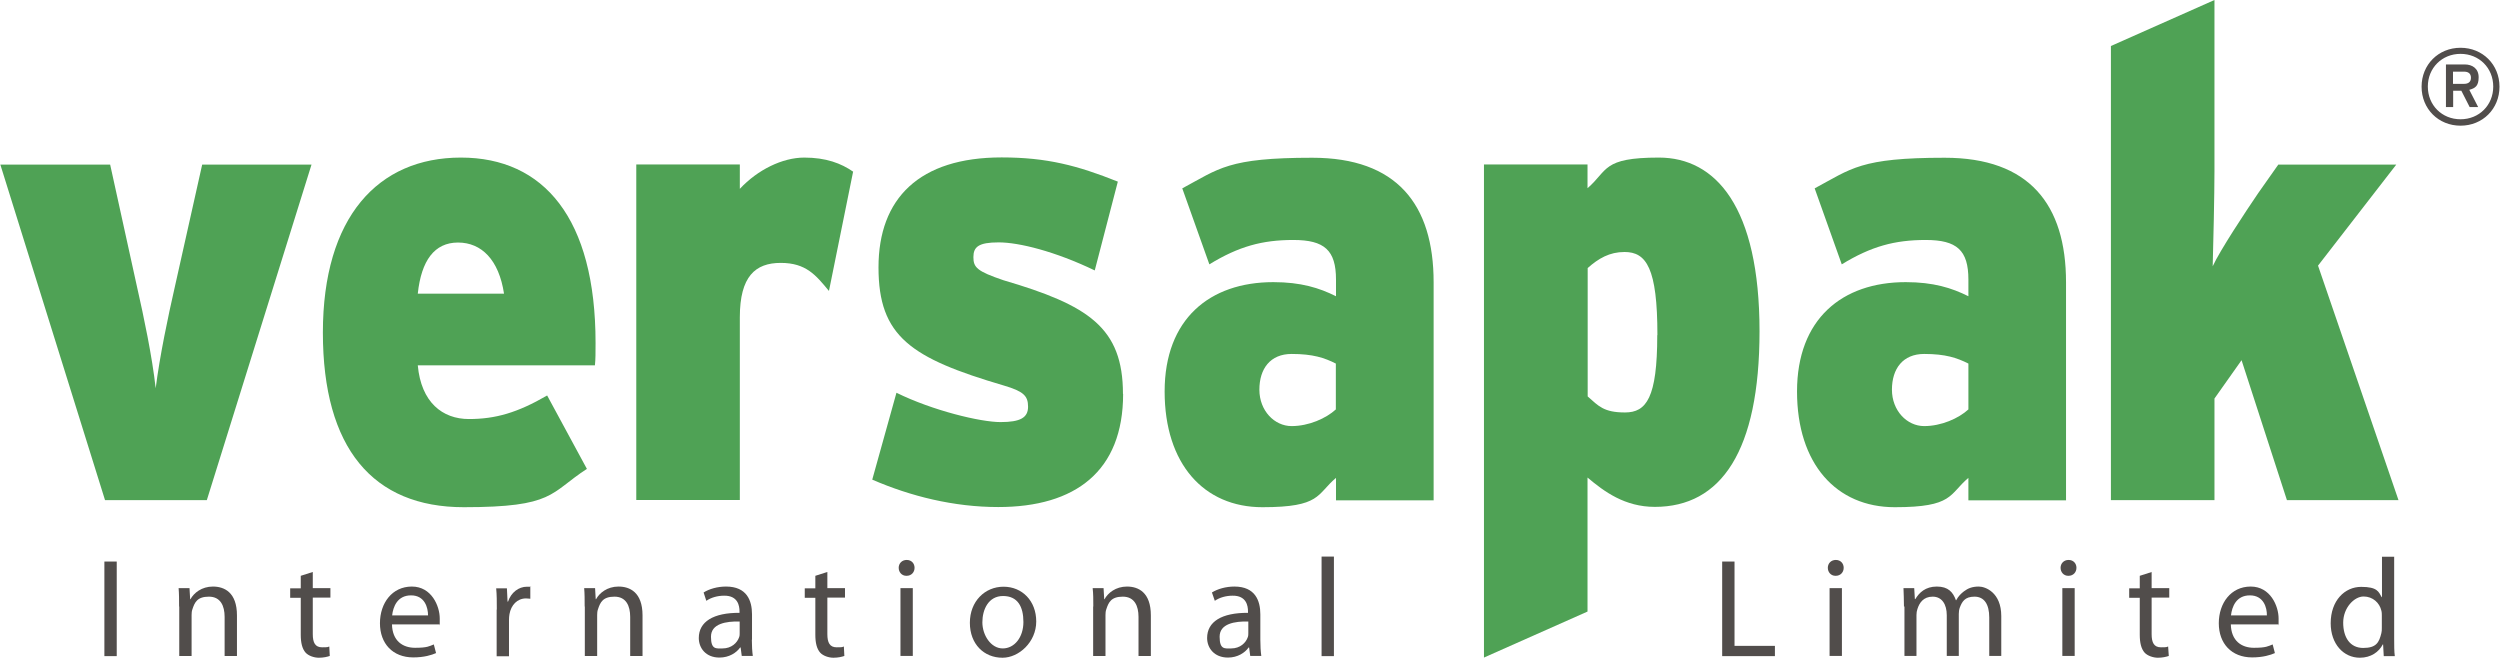
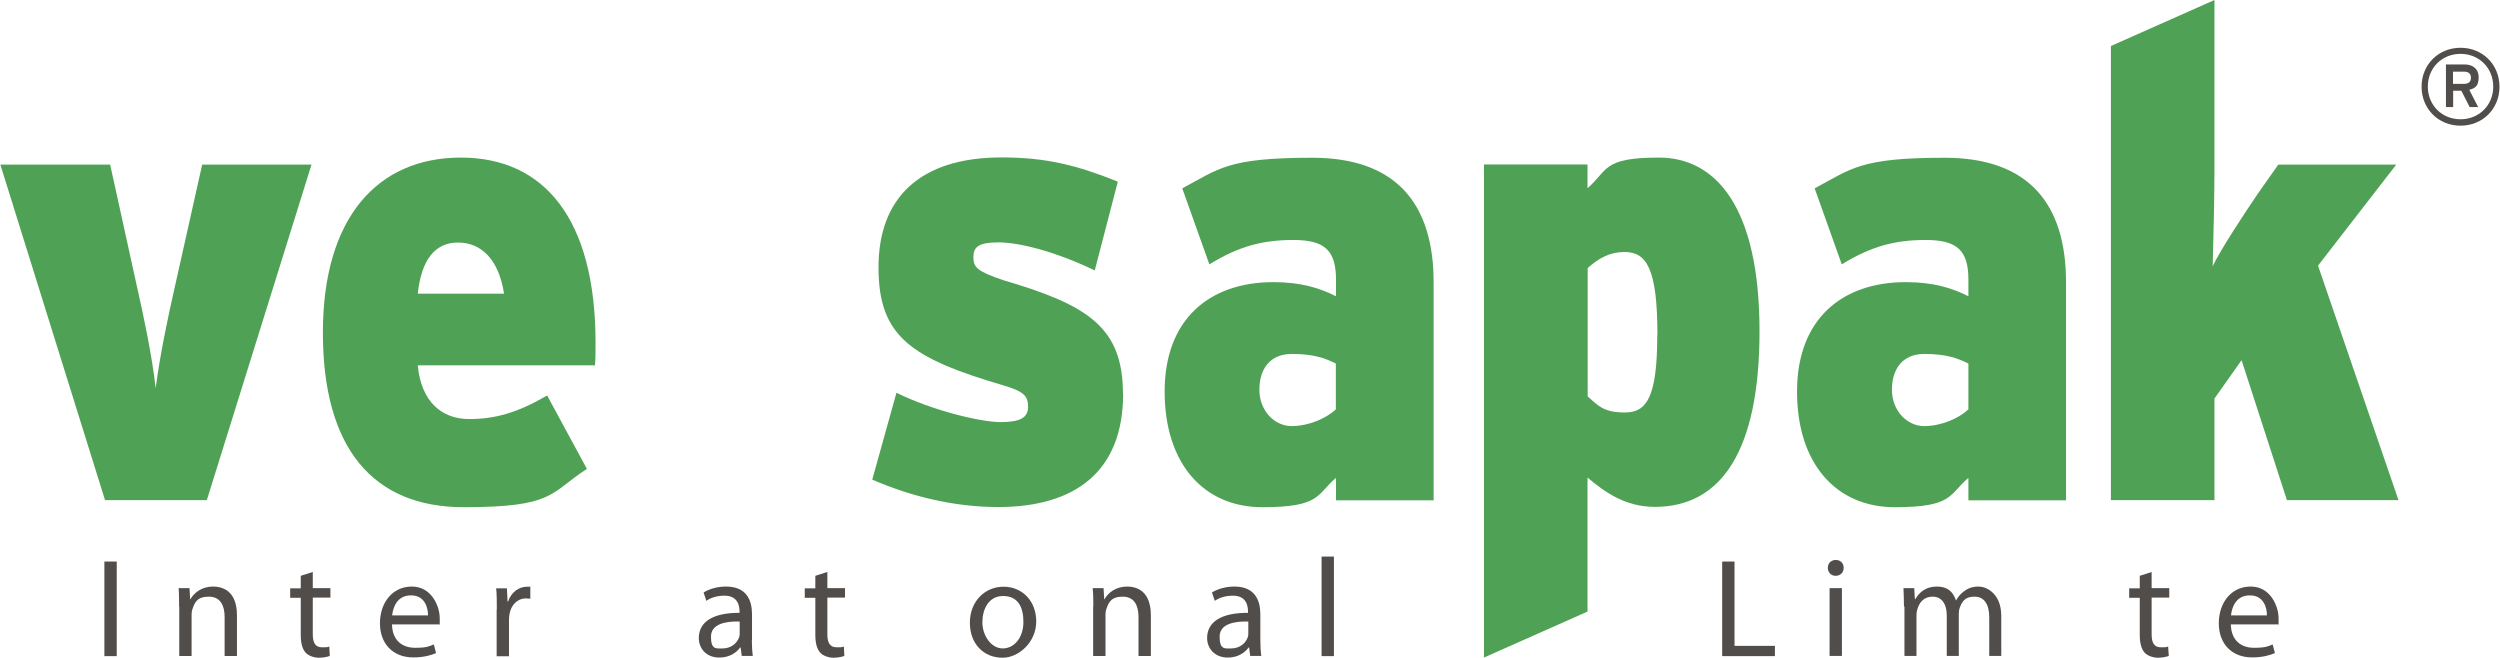
<svg xmlns="http://www.w3.org/2000/svg" width="550mm" height="144.7mm" version="1.1" viewBox="0 0 1559.1 410.3">
  <defs>
    <style>
      .cls-1 {
        fill: #514d4b;
      }

      .cls-2 {
        fill: #4fa255;
      }
    </style>
  </defs>
  <g>
    <g id="Layer_1">
      <g>
        <g>
          <path class="cls-2" d="M1496,312l-50.2-146.3,48.8-63h-73.6l-12.6,17.9c-7.9,11.6-23.7,35.5-28.3,45.5.4-13.2,1.1-45.5,1.1-59.4V0l-64.6,28.7v283.3h64.6v-63.4l16.9-23.9,28.3,87.3h69.6Z" />
          <path class="cls-2" d="M194.1,102.7h-68.2l-17.2,76.9c-4,17.5-9.3,42.7-11.8,62.6-2.2-19.9-7.5-45-11.5-62.6l-16.9-76.9H0l65.3,209.3h63.5l65.3-209.3Z" />
          <path class="cls-2" d="M314.2,183.2h-53.8c2.2-20.7,10.4-31.9,25.1-31.9s25.5,10.8,28.7,31.9M371.3,213.9c0-77.7-32.3-115.6-84-115.6s-86.1,37.1-86.1,109.2,31.2,108.9,87.9,108.9,53.5-8.8,76.8-23.9l-24.8-45.8c-18.6,10.8-32.3,14.7-48.8,14.7s-29.8-10.4-31.9-33.5h110.5c.4-3.6.4-8,.4-13.9" />
-           <path class="cls-2" d="M532,107.1c-7.5-5.2-16.9-8.8-30.5-8.8s-29.1,7.6-40.2,19.5v-15.2h-64.6v209.3h64.6v-114c0-25.5,9.7-33.9,25.5-33.9s21.9,7.6,30.1,17.5l15.1-74.6Z" />
          <path class="cls-2" d="M700.3,245.8c0-41.5-21.5-55.4-74.6-71-16.5-5.6-18.7-8-18.7-14.4s3.2-9.2,15.8-9.2,35.2,5.6,59.9,17.5l14.4-55.4c-25.1-10-44.1-15.1-72.5-15.1-51.3,0-76.8,25.5-76.8,68.6s20.1,56.6,78.2,73.7c12.2,3.6,15.1,6.4,15.1,13.2s-4.7,9.6-17.2,9.6-42.4-7.2-64.9-18.3l-15.1,54.2c24,10.4,50.9,17.1,78.6,17.1,48.1,0,77.9-22.3,77.9-70.6" />
          <path class="cls-2" d="M833.1,255.4c-6.1,5.6-16.9,10.4-27.6,10.4s-20.1-9.6-20.1-22.7,6.8-22.3,20.1-22.3,20.5,2.4,27.6,6v28.7ZM894.1,312v-135.9c0-48.6-23-77.7-75.7-77.7s-58.1,6.8-81.1,19.1l16.9,47.4c18.3-11.2,33-15.2,52.4-15.2s26.6,6.4,26.6,24.7v10.4c-10.4-5.2-21.9-8.8-39.1-8.8-39.8,0-67.8,23.1-67.8,68.2s24.4,72.2,61,72.2,33.7-8,45.9-18.3v14h61Z" />
          <path class="cls-2" d="M1033.6,209.1c0,39.1-6.8,48.2-20.1,48.2s-16.5-4-23.3-10v-80.1c6.8-6,13.6-10,23-10,13.6,0,20.5,10,20.5,51.8M1097.4,206.7c0-77.7-27.3-108.4-62.8-108.4s-31.6,8-44.5,19.1v-14.8h-64.6v307.6l64.6-28.7v-83.6c10.4,8.8,23.3,18.3,42,18.3,41.3,0,65.3-34.7,65.3-109.6" />
          <path class="cls-2" d="M1227.7,255.4c-6.1,5.6-16.9,10.4-27.6,10.4s-20.1-9.6-20.1-22.7,6.8-22.3,20.1-22.3,20.4,2.4,27.6,6v28.7ZM1288.6,312v-135.9c0-48.6-23-77.7-75.7-77.7s-58.1,6.8-81.1,19.1l16.9,47.4c18.3-11.2,33-15.2,52.4-15.2s26.6,6.4,26.6,24.7v10.4c-10.4-5.2-21.9-8.8-39.1-8.8-39.8,0-67.8,23.1-67.8,68.2s24.4,72.2,61,72.2,33.7-8,45.9-18.3v14h61Z" />
        </g>
        <rect class="cls-1" x="64.9" y="350.3" width="7.7" height="59" />
        <path class="cls-1" d="M111.5,378.4c0-4.5,0-8-.3-11.5h6.8l.4,6.9h.2c2.1-3.9,7-7.9,14-7.9s15,3.5,15,18v25.3h-7.7v-24.4c0-6.8-2.5-12.6-9.8-12.6s-8.9,3.6-10.3,7.9c-.4,1-.5,2.4-.5,3.6v25.5h-7.7v-30.9Z" />
        <path class="cls-1" d="M194.9,356.8v10.1h11v5.9h-11v22.8c0,5.3,1.5,8.2,5.8,8.2s3.3-.2,4.5-.5l.3,5.9c-1.5.5-3.8,1.1-6.8,1.1s-6.5-1.2-8.3-3.2c-2.1-2.4-3-6.1-3-11.1v-23.1h-6.6v-5.9h6.6v-7.8l7.5-2.4Z" />
        <path class="cls-1" d="M266.8,383.9c0-4.8-2-12.5-10.6-12.5s-11.2,7.2-11.8,12.5h22.4ZM244.3,389.4c.2,10.4,6.7,14.7,14.4,14.7s8.9-1,11.7-2.1l1.4,5.4c-2.7,1.2-7.4,2.7-14.2,2.7-12.9,0-20.8-8.7-20.8-21.3s7.6-22.9,19.9-22.9,17.4,12.2,17.4,19.9,0,2.8-.3,3.7h-29.7Z" />
        <path class="cls-1" d="M309.7,380.2c0-5,0-9.3-.4-13.2h6.7l.4,8.3h.3c1.9-5.7,6.6-9.3,11.8-9.3s1.4,0,2.1.3v7.2c-.9,0-1.7-.2-2.7-.2-5.4,0-9.3,4.1-10.3,9.8-.2,1.1-.3,2.4-.3,3.7v22.6h-7.7v-29.1Z" />
-         <path class="cls-1" d="M364.5,378.4c0-4.5,0-8-.3-11.5h6.8l.4,6.9h.2c2.1-3.9,7-7.9,14-7.9s15,3.5,15,18v25.3h-7.7v-24.4c0-6.8-2.5-12.6-9.8-12.6s-8.9,3.6-10.3,7.9c-.4,1-.5,2.4-.5,3.6v25.5h-7.7v-30.9Z" />
        <path class="cls-1" d="M461.2,387.7c-8.4-.2-17.9,1.3-17.9,9.5s3.3,7.3,7.2,7.3c5.6,0,9.2-3.5,10.4-7.1.3-.8.3-1.7.3-2.5v-7.3ZM468.8,399.1c0,3.7.2,7.3.6,10.1h-6.9l-.7-5.3h-.3c-2.3,3.3-6.9,6.3-12.9,6.3-8.6,0-12.9-6-12.9-12.2,0-10.2,9.1-15.8,25.4-15.7v-.9c0-3.5-1-9.9-9.6-9.8-4,0-8.1,1.1-11.1,3.2l-1.7-5.2c3.5-2.2,8.6-3.7,14-3.7,13,0,16.2,8.8,16.2,17.3v15.8Z" />
        <path class="cls-1" d="M515.9,356.8v10.1h11v5.9h-11v22.8c0,5.3,1.5,8.2,5.8,8.2s3.3-.2,4.5-.5l.3,5.9c-1.5.5-3.8,1.1-6.8,1.1s-6.5-1.2-8.3-3.2c-2.1-2.4-3-6.1-3-11.1v-23.1h-6.6v-5.9h6.6v-7.8l7.5-2.4Z" />
-         <path class="cls-1" d="M561.5,366.9h7.7v42.3h-7.7v-42.3ZM565.2,359.2c-2.9,0-4.8-2.3-4.8-5s2-4.9,5-4.9,4.9,2.2,4.9,4.9-1.9,5-5,5h0Z" />
        <path class="cls-1" d="M625.3,404.5c7.3,0,12.9-6.9,12.9-16.5s-3.6-16.2-12.7-16.2-12.9,8.4-12.9,16.4,5.3,16.3,12.7,16.3h0ZM625.1,410.3c-11.4,0-20.3-8.4-20.3-21.8s9.4-22.5,21-22.5,20.4,8.8,20.4,21.7-10.9,22.6-21,22.6h0Z" />
        <path class="cls-1" d="M681.8,378.4c0-4.5,0-8-.4-11.5h6.8l.4,6.9h.2c2.1-3.9,7-7.9,14-7.9s14.9,3.5,14.9,18v25.3h-7.7v-24.4c0-6.8-2.5-12.6-9.8-12.6s-8.9,3.6-10.3,7.9c-.4,1-.5,2.4-.5,3.6v25.5h-7.7v-30.9Z" />
        <path class="cls-1" d="M778.5,387.7c-8.4-.2-17.9,1.3-17.9,9.5s3.3,7.3,7.2,7.3c5.6,0,9.2-3.5,10.4-7.1.3-.8.3-1.7.3-2.5v-7.3ZM786,399.1c0,3.7.2,7.3.6,10.1h-6.9l-.7-5.3h-.3c-2.3,3.3-6.9,6.3-12.9,6.3-8.6,0-13-6-13-12.2,0-10.2,9.1-15.8,25.5-15.7v-.9c0-3.5-1-9.9-9.6-9.8-4,0-8.1,1.1-11.1,3.2l-1.8-5.2c3.5-2.2,8.7-3.7,14-3.7,13,0,16.2,8.8,16.2,17.3v15.8Z" />
        <rect class="cls-1" x="824.2" y="347.2" width="7.7" height="62.1" />
        <polygon class="cls-1" points="1074.1 350.3 1081.8 350.3 1081.8 402.9 1107 402.9 1107 409.3 1074.1 409.3 1074.1 350.3" />
        <path class="cls-1" d="M1141.1,366.9h7.7v42.3h-7.7v-42.3ZM1144.8,359.2c-2.9,0-4.8-2.3-4.8-5s2-4.9,5-4.9,4.9,2.2,4.9,4.9-1.9,5-5,5h0Z" />
        <path class="cls-1" d="M1187.5,378.4c0-4.5-.2-8-.3-11.5h6.7l.4,6.8h.3c2.4-4,6.3-7.8,13.4-7.8s10.1,3.5,11.9,8.5h.2c1.3-2.5,3.1-4.2,4.8-5.5,2.5-1.9,5.2-3,9.3-3s14,3.7,14,18.4v24.9h-7.5v-24c0-8.2-3.1-13-9.2-13s-7.8,3.2-9.2,6.9c-.4,1.1-.6,2.5-.6,3.9v26.2h-7.5v-25.4c0-6.8-3-11.6-8.8-11.6s-8.3,3.9-9.5,7.7c-.4,1.1-.6,2.4-.6,3.8v25.5h-7.5v-30.9Z" />
-         <path class="cls-1" d="M1286.3,366.9h7.7v42.3h-7.7v-42.3ZM1290,359.2c-2.9,0-4.8-2.3-4.8-5s2-4.9,5-4.9,4.9,2.2,4.9,4.9-1.9,5-5,5h0Z" />
        <path class="cls-1" d="M1342,356.8v10.1h11v5.9h-11v22.8c0,5.3,1.5,8.2,5.8,8.2s3.3-.2,4.5-.5l.4,5.9c-1.5.5-3.9,1.1-6.8,1.1s-6.5-1.2-8.3-3.2c-2.1-2.4-3-6.1-3-11.1v-23.1h-6.6v-5.9h6.6v-7.8l7.5-2.4Z" />
        <path class="cls-1" d="M1413.9,383.9c.1-4.8-2-12.5-10.6-12.5s-11.2,7.2-11.8,12.5h22.4ZM1391.4,389.4c.2,10.4,6.7,14.7,14.4,14.7s8.9-1,11.7-2.1l1.4,5.4c-2.7,1.2-7.4,2.7-14.2,2.7-12.9,0-20.8-8.7-20.8-21.3s7.6-22.9,19.9-22.9,17.4,12.2,17.4,19.9,0,2.8-.3,3.7h-29.6Z" />
-         <path class="cls-1" d="M1485.6,384.2c0-1,0-2.3-.3-3.3-1.1-4.8-5.3-8.8-11.1-8.8s-12.7,7-12.7,16.3,4.3,15.8,12.5,15.8,9.9-3.5,11.3-9.2c.3-1.1.3-2.1.3-3.3v-7.4ZM1493.3,347.2v51.2c0,3.8,0,8.1.4,10.9h-6.9l-.4-7.3h-.2c-2.4,4.7-7.4,8.3-14.3,8.3-10.2,0-18.2-8.6-18.2-21.5,0-14.2,8.8-22.7,19-22.7s10.9,3.1,12.8,6.4h.2v-25.2h7.7Z" />
        <path class="cls-1" d="M1537,44.7h-7v7.6h7c2.4,0,4.2-1.1,4.2-3.8s-1.8-3.8-4.2-3.8M1540.2,56.1l5.5,10.7h-5.3l-5.2-10.2h-5.1v10.2h-4.5v-26.6h11.7c4.7,0,8.7,2.5,8.7,8s-2.2,6.8-5.7,7.8M1534.7,33.6c-11.6,0-20.4,8.8-20.4,20.4s8.8,20.4,20.4,20.4,20.4-8.8,20.4-20.4-8.8-20.4-20.4-20.4M1534.7,78.4c-13.8,0-24.3-10.5-24.3-24.3s10.5-24.3,24.3-24.3,24.3,10.5,24.3,24.3-10.5,24.3-24.3,24.3" />
      </g>
    </g>
  </g>
</svg>